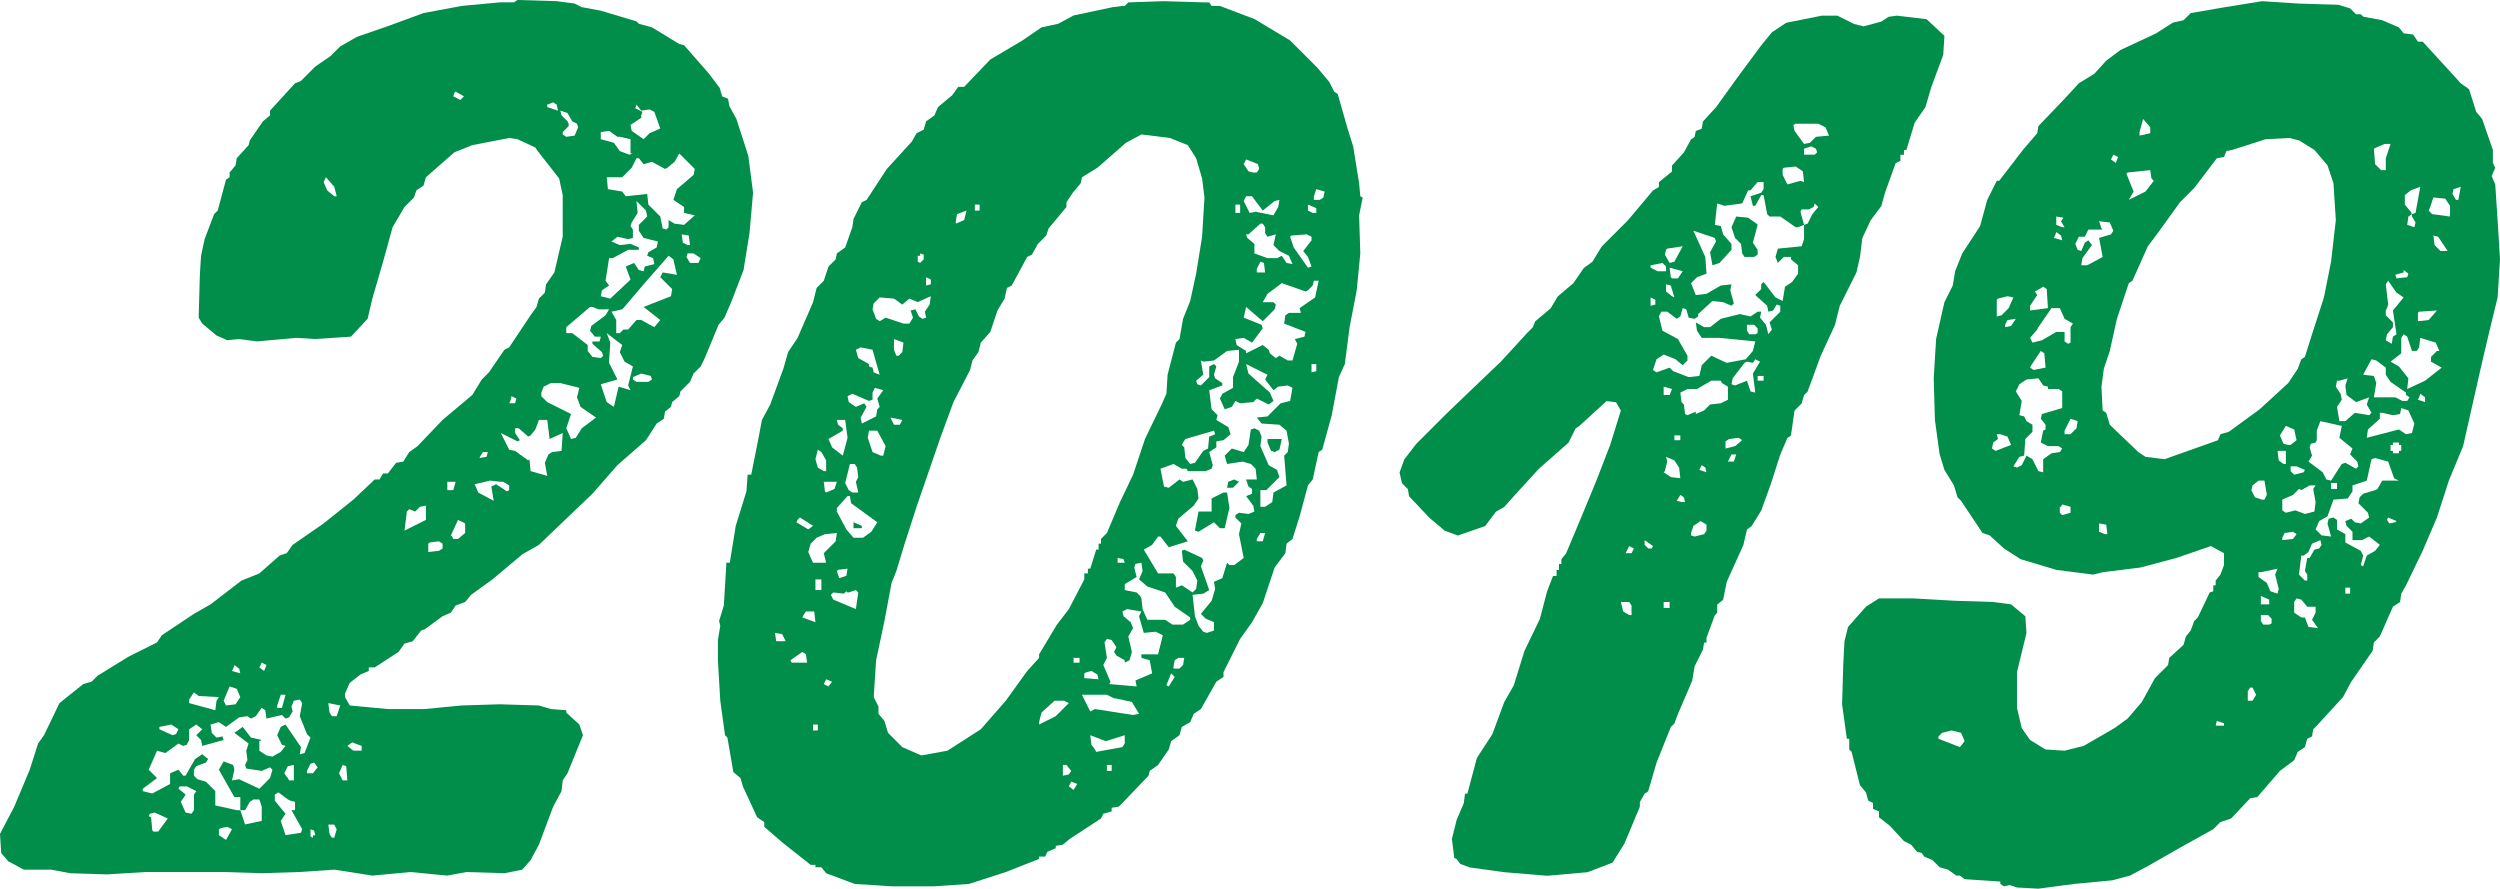
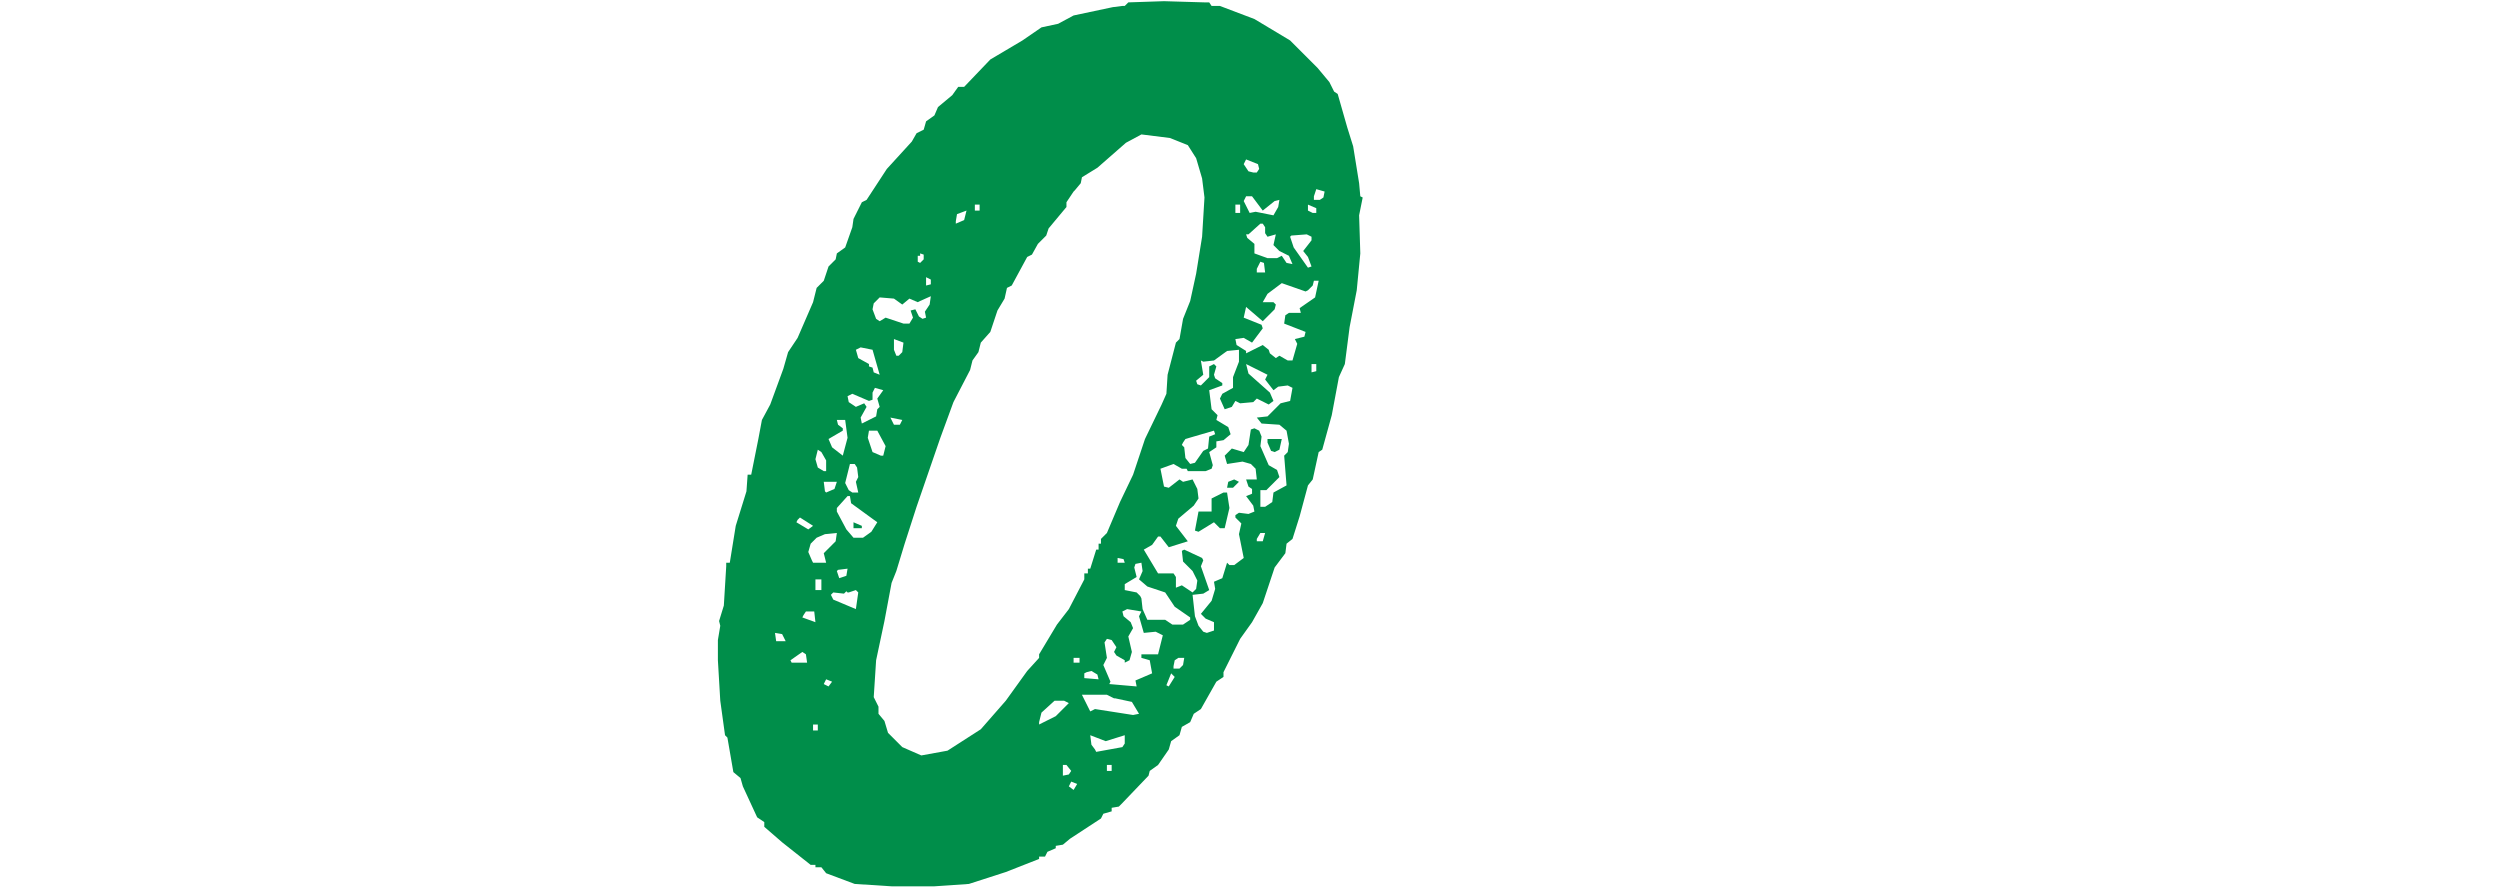
<svg xmlns="http://www.w3.org/2000/svg" id="_レイヤー_2" viewBox="0 0 147.1 52.29">
  <defs>
    <style>.cls-1{fill:#008e4a;stroke-width:0px;}</style>
  </defs>
  <g id="_レイヤー_1-2">
-     <path class="cls-1" d="M20.3,41.02l.28.49,2.24.21h2.17l2.17-.21,2.24-.07,2.31.07.7.21.91.07v.14l.77.7.21.63-.91,2.24-.28.42-.07.63-.49.91-.84,2.24-.49.91-.49.56-1.05.21-2.24-.07-1.12.21-2.17-.21-2.24.21-2.24-.35-2.1.14-2.17.07-2.24-.07h-4.62l-2.24.14-2.17-.07-1.12-.21h-1.61l-.91-.49-.42-.49-.07-1.12.84-1.61.91-2.17.49-1.54.35-.49.91-1.89,1.4-1.12.49-.14.35-.35,1.82-1.12,1.68-.84.28-.42,1.89-1.26.98-.56,1.82-1.4,1.05-.42,1.19-1.05.42-.14.35-.49,1.82-1.26,1.75-1.4,1.26-1.19h.28l.21-.35h.28l.49-.63.42-.07.35-.56.49-.35,1.47-1.54,1.75-1.47.56-.91.42-.42.91-1.33.28-.14,1.26-1.89.35-.49.14-.49.35-.35.07-.49.49-.7.49-2.1v-2.45l-.21-.98-1.26-1.61-.14-.21-1.05-.49-.49-.07-2.17.42-1.05.42-1.68,1.47-.14.49-.42.28-.14.42-.56.56-.7,1.19-.56,2.03-.63,2.17-.28,1.19-.98,1.05-2.1.14-1.12-.07-2.31.21-1.05-.14-.7.07-.63-.28-.84-.7-.21-.35.07-2.52.07-1.12.21-.98.56-1.47.21-.21.49-1.82.21-.14v-.28l.35-.42.07-.42.7-.77.07-.28.77-1.12.42-.35v-.28l1.47-1.61.35-.14.84-.84.91-.63.56-.56.98-.56,1.82-.63,2.1-.77,2.24-.42,2.24-.21h.84l.21-.14,2.31.07,1.05.14.42.21,1.12.21,2.1.63.14.14.77.21,1.61.98.28.07,1.47,1.68.63.84.14.49.35.14.07.42.42.77.7,2.17.28,2.17-.21,2.38-.35,2.17-.7,1.82-.42.98-.35.42-.84,2.03-.21.42-.42.42-.21.49-.56.56-.07.28-.42.35-.07.28-.35.28-.07.42-.42.28-.63.98-1.68,1.47-1.47,1.68-1.54,1.47-1.61,1.54-.98.56-1.75,1.47-1.26.91-.35.42-.56.21-.28.42-.49.21-1.05.77-.21.07-.49.63-.49.14-.35.49-1.4.91h-.35v.21l-.49.21-.63.49-.28.63v.21ZM14.14,47.67l.28.84.98-.21v-.84l-.14-.42h-.35l-.21.14-.28.49h-.28v-.77h-.35l-.91-1.61.28-.49.56.21.07.28-.14.63.42-.07,1.19.56.63-.63.14-.49-.14-.14-.49.21-.91-.14-.07-.21.14-.28-.07-.56.14-.42-.84-.63.49-.35.49.63.63.14-.14.07v.56l.42.28.35.07.49-.28.28-.35-.21-.07-.28-.56.21-.49.28-.14.91,1.33-.07.42.28-.07.35-.91-.21-.21-.42-1.05.14-.77-.14-.21-.35.07-.14.35.07.28-.21.35-.21.07-.21-.21-.91.21-.07-.49-.21-.14-.35.49-.28.14-.21-.14-.49.07-.77.56-.42-.28-.49.14.07.49.28.28.35-.07.07.21-1.26.35-.07-.35-.28-.28.35-.35-.35-.28-.42.28v.63l-.14.28-.21.07-.28-.14-.77.56-.49-.14-.49,1.12.49.49-.84.63v.14l.56.14,1.05-.56v-.63l.49-.21.28.35h.14l.56-.98.42-.28.35.28-.14.21-.56.21-.14.21v.35l.21.21.49.14.56.56v.84l1.26.28h.21ZM9.03,48.93h.28l.56-.77-.77-.35-.28.07-.07.14.14.07.07.77.07.07ZM9.38,42.91l.77.35.21-.07.14-.28-.42-.28-.7.14v.14ZM10.92,46.76l-.28.42.28.63.35.07.14-.21v-.91l.14-.21-.56-.28h-.42l-.07.14.35.28.07.07ZM11.13,41.37l1.54.42.07-.56.14-.21-1.19-.07-.28-.21-.28.42v.21ZM12.88,48.79v.35l.42.28.35-.63-.28-.14-.35.07-.14.07ZM13.3,41.51l.56-.07.28-.42-.21-.49-.42-.14-.35.84.14.28ZM13.65,39.48l.49.14-.07-.28-.28-.21-.07.21-.07.14ZM15.26,39.27l.28.21.14-.35-.28-.14-.14.28ZM16.94,47.04l-.56-.42-.21.14v.35l.63.77-.28.42.28.84.91-.14.07-.21-.63-1.12h.21v-.49l-.28-.07-.14-.07ZM16.31,41.65h.28l.21-.77h-.28l-.21.63v.14ZM16.94,45.78l.07.14h.28v-.91l-.35.07-.21.42.14.21.07.07ZM18.06,45.5h.35l.28-.35-.21-.28-.21.07-.21.42v.14ZM18.41,49.29v-.14h.14l-.07-.28-.21-.07v.42l.14.07ZM19.81,11.55l-.14-.56-.49-.56-.14.28.21.49.42.35h.14ZM19.81,42.14l.21-.63-.7-.14.07.56.14.21h.28ZM19.67,49.29l.14-.49-.14-.28h-.35l.07.56.14.21h.14ZM20.44,45.92l-.07-.84-.21-.07-.21.49.21.42h.28ZM21.28,44.17v-.28l-.56-.21-.28.21.35.28h.49ZM24.43,30.1l-.35-.14-.14.14-.14,1.12,1.26-.63v-.84l-.35.07-.28.28ZM25.2,31.99v.49l.63-.07.21-.14v-.28l-.21-.14-.56.07-.07.07ZM26.32,28.84h.35l.14-.49h-.49v.49ZM26.67,31.71h.28l.42-.35v-.56l-.42-.21-.42.91.07.07.07.14ZM26.67,5.67l.42.21.21-.21-.49-.28-.07.07-.07.21ZM29.47,28.35l-.63-.07-.91.21.21.49.91.49-.14-.84.28-.14.63.42.14-.07v-.28l-.35-.21h-.14ZM28.21,26.95l.42-.07.07-.28h-.28l-.14.21-.07.14ZM31.08,25.69l-.56-.49h-.21v.28l.28.42-.14.07-.98-.49.49.98.35.07.77.56.07-.07.07.7.98.28-.14-.77.21-.49.21-.14.56-.07.07-1.05-.77.35-.14-1.12h-.49l-.21.56-.28.35-.14.07ZM29.96,23.73h.35l.07-.28-.28-.14-.07.28-.07.14ZM31.85,23.31l.35.35,1.4.7-.28.84.28.63.28-.07.35-.56.84-.63-.91-.63-.21-.56.14-.56-1.12-.28h-.56l-.42.21-.14.35v.21ZM32.2,6.3l.63.21-.07-.35-.21-.14-.35.14v.14ZM33.46,7.28v.14l-.35.35v.14l.21.14.49-.07.21-.49-.07-.21-.28-.14-.28-.49-.42-.14.07.28.35.35.07.14ZM34.72,18.06l-1.4,1.19v.35h.35l.91.7v.35l.28.35.49.07.14-.14-.07-.21-.56-.49v-.14h.42l.07-.28h-.35l-.28-.35.07-.28.84-.63.21-.35h-.63l-.35-.14h-.14ZM36.33,8.05l-.49-.35-.49.07v.42l.77.21.35.49.56.21.21-.07h-.14v-.84l-.63-.14h-.14ZM37.1,13.3l.14.21v.49l-.28.07-.63-.14-.35.28.49.21.63-.07.49.21v.14h-.63l-.91.49h-.21l-.21,1.33.21.28-.42.28-.07.35.56.14,1.19-1.12-.28-.77.49-.21.28.42.28.07.07-.28.56-.14-.07-.35-.35-.14.07-.21.49-.28.07-.35-.84-.21-.28-.42v-.35l.49-.49-.07-.35-.56-.56.07.7-.35.56-.07.21ZM35.84,21.35l.49.98-.98.28.35,1.05.42.28.28-1.19.7.21-.14-.28.28-1.12-.49-.28-.28-.56.14-.42-.91-.7.21.56-.07,1.05v.14ZM39.13,9.94l-.77-.42-.49.14-.28-.35h-.14l-.28.56-.56.56h-.91l.07.7.84.14.21.28,1.26-.14.07.63.7.7.14.7.21.07.14-.14v-.42l.35.21.56.07.63-.56-.63-.14v-.35l-.63-.42.21-.63.98-.84.07-.35-.91-.91-.28.49-.42.35-.14.07ZM36.61,18.2l-.63.14.28.49v.77h.21l.21-.21h.28l.49-.56h.28l.77.42.35-.42-.98-.77,1.61-.63.07-.42-.7-.7.14-.28.84.14-.21-.91-.28-.21-1.47,1.68-1.19,1.4-.07.07ZM37.73,6.79v.14l-.63.42.07.35.7.49.35-.35.63-.28-.35-.98-.28-.14-.49.07-.28-.35-.07.21.42.21-.07.21ZM37.24,22.33l.21.14h.7l.21-.14-.07-.21-.56-.14-.49.21v.14ZM40.6,14.42l-.07-.56-.42-.07.07.49.28.14h.14ZM41.23,15.19l-.42-.28h-.35l-.07.21.21.35h.49l.14-.28Z" />
    <path class="cls-1" d="M66.18.35l.21-.21,2.1-.07,2.38.07h.28l.14.21h.49l2.03.77,2.1,1.26,1.61,1.61.7.84.28.56.21.14.56,1.96.35,1.12.35,2.17.07.77.14.07-.21,1.05.07,2.24-.21,2.17-.42,2.17-.28,2.17-.35.77-.42,2.24-.56,2.03-.21.14-.35,1.61-.28.35-.49,1.82-.42,1.33-.35.28-.07.56-.63.84-.7,2.1-.63,1.12-.7.98-.98,1.96v.28l-.42.28-.91,1.61-.42.28-.21.49-.49.28-.14.49-.49.35-.14.49-.63.91-.49.35-.07.28-1.54,1.61-.21.21-.42.07v.21l-.49.14-.14.28-1.82,1.19-.42.35-.42.07v.14l-.49.21-.14.28h-.35v.14l-1.96.77-2.17.7-2.03.14h-2.52l-2.17-.14-1.68-.63-.28-.35h-.35v-.14h-.28l-1.68-1.33-1.05-.91v-.28l-.42-.28-.84-1.82-.14-.49-.42-.35-.35-2.03-.14-.14-.28-2.03-.14-2.38v-1.19l.14-.84-.07-.28.28-.91.14-2.31v-.21h.21l.35-2.17.63-2.03.07-.98h.21l.42-2.1.21-1.12.49-.91.77-2.1.28-.98.56-.84.91-2.1.21-.84.42-.42.28-.84.42-.42.07-.35.49-.35.42-1.19.07-.49.49-.98.28-.14,1.19-1.82,1.47-1.61.28-.49.42-.21.14-.49.49-.35.21-.49.84-.7.35-.49h.35l1.54-1.61,1.89-1.12,1.12-.77.98-.21.91-.49,2.31-.49.56-.07h.14ZM46.23,37.73l-.21-.42-.42-.07.07.49h.56ZM46.58,38.99h.91l-.07-.49-.21-.14-.7.49.07.14ZM46.86,30.73l.7.42.28-.21-.77-.49-.14.14-.07.14ZM47.21,36.33l.77.28-.07-.63h-.49l-.14.21-.07.14ZM47.84,33.11h.77l-.14-.56.7-.7.07-.49-.7.07-.49.21-.35.35-.14.49.21.49.07.14ZM47.84,42.98h.28v-.35h-.28v.35ZM48.61,27.72v-.63l-.28-.49-.21-.14-.14.56.14.49.35.21h.14ZM47.98,34.72h.35v-.63h-.35v.63ZM48.61,28.98l.49-.21.14-.42h-.77l.07.56.07.07ZM48.47,40.25l.28.14.21-.28-.35-.14-.14.28ZM49.59,25.34l-.84.49.21.49.63.49.28-1.05-.14-1.05h-.49l.07.28.28.21v.14ZM49.87,34.86l-.07-.07-.14.14-.63-.07-.14.14.14.28,1.33.56.14-.98-.14-.14-.42.14h-.07ZM49.24,30.1l.56,1.05.42.49h.56l.49-.35.35-.56-1.54-1.12-.07-.42h-.14l-.63.7v.21ZM49.24,33.6l.14.42.42-.14.07-.42-.56.07-.07.07ZM50.15,28.98h.35l-.14-.63.14-.28-.07-.56-.14-.21h-.28l-.28,1.12.21.42.21.14ZM51.13,23.59l-.98-.42-.28.14.07.35.42.28.49-.21.14.21-.35.63.07.35.84-.42.07-.42.14-.14-.14-.49.35-.49-.49-.14-.14.28v.42l-.21.07ZM50.22,30.73l.49.21v.14h-.49v-.35ZM50.36,20.58l.14.49.63.35v.14l.21.07.07.28.35.14-.42-1.47-.7-.14-.28.14ZM51.97,26.81l.14-.56-.49-.91h-.49l-.07.42.28.84.49.21h.14ZM54,17.78l-.49-.21-.42.35-.49-.35-.84-.07-.35.35-.07.35.21.56.21.14.35-.21,1.05.35h.35l.21-.35-.14-.42.28-.07.21.42.21.14.21-.07-.07-.35.28-.42.07-.49-.63.28-.14.07ZM63.17,11.27l-.42.63v.28l-1.05,1.26-.14.42-.49.49-.35.63-.28.14-.91,1.68-.28.14-.14.63-.42.7-.42,1.26-.56.63-.14.56-.35.49-.14.56-.98,1.89-.77,2.1-1.4,4.06-.7,2.17-.49,1.61-.28.7-.42,2.24-.49,2.31-.14,2.17.28.56v.42l.35.42.21.7.84.84,1.12.49,1.54-.28,1.96-1.26,1.47-1.68,1.26-1.75.7-.77v-.21l1.05-1.75.7-.91.91-1.75v-.35h.21v-.28h.14l.35-1.12h.14v-.35h.14v-.28l.35-.35.77-1.82.77-1.61.7-2.1.98-2.03.28-.63.07-1.12.49-1.89.21-.21.21-1.19.42-1.05.35-1.61.35-2.17.14-2.31-.14-1.12-.35-1.19-.49-.77-1.05-.42-1.68-.21-.91.49-1.68,1.47-.91.56-.07.35-.35.42-.07.07ZM53.09,24.71l-.7-.14.21.42h.35l.14-.28ZM52.88,20.93l.21-.21.07-.56-.56-.21v.63l.14.35h.14ZM54,15.05v.35l.14.07.21-.21v-.28l-.21-.07v.14h-.14ZM54.49,16.8l.28-.07v-.28l-.28-.14v.49ZM56.24,13.16l.49-.21.14-.56-.56.21-.07.42v.14ZM57.36,12.39h.28v-.35h-.28v.35ZM61.14,42.63l.98-.49.77-.77-.28-.14h-.56l-.77.7-.14.56v.14ZM62.54,45.64l.35-.07.14-.21-.28-.35h-.21v.63ZM62.89,46.27l.28.21.21-.35-.35-.14-.14.28ZM63.17,38.99h.35v-.28h-.35v.28ZM65.55,41.09l-.42-.21h-1.47l.49.98.28-.14,2.24.35.35-.07-.42-.7-.98-.21h-.07ZM63.8,39.62v.28l.84.07-.07-.28-.35-.21-.28.07-.14.07ZM64.5,44.24l1.54-.28.14-.21v-.49l-1.12.35-.91-.35.07.56.21.28.07.14ZM66.04,35.98l.07.28.42.35.14.35-.28.49.21.91-.14.49-.28.14v-.14l-.49-.28-.14-.21.14-.28-.28-.42-.28-.07-.14.21.14.91-.21.42.42.98-.07.14,1.61.14-.07-.35.98-.42-.14-.77-.49-.14v-.21h.98l.28-1.12-.42-.21-.7.07-.28-.98.14-.28-.84-.14-.28.14ZM65.13,45.36h.28v-.35h-.28v.35ZM65.76,33.11h.42l-.07-.21-.35-.07v.28ZM67.16,35.21l.07.63.28.63h1.05l.42.28h.63l.42-.28v-.14l-.91-.63-.56-.84-1.05-.35-.49-.42.21-.49-.07-.49-.35.07-.07.21.14.56-.7.42v.35l.7.14.21.21.07.14ZM70.66,21.21l.14.84-.42.35.07.21.21.07.49-.49v-.63l.28-.14.14.14-.14.49.07.21.42.28v.14l-.77.28.14,1.12.35.35-.07.28.7.42.14.42-.42.35-.42.07v.35l-.42.28.21.77-.07.21-.35.14h-1.05l-.07-.14h-.28l-.49-.28-.77.28.21,1.05.28.07.63-.49.21.14.56-.14.28.56.07.56-.28.42-.91.77-.14.42.7.91-1.12.35-.49-.63h-.14l-.35.49-.49.28.84,1.4h.91l.14.21v.63l.35-.14.63.42.21-.21.07-.49-.28-.56-.56-.56-.07-.63.14-.07,1.05.49.07.14-.14.35.49,1.4-.35.21-.63.07.14,1.26.21.56.28.35.21.07.42-.14v-.49l-.49-.21-.28-.28.63-.77.21-.7-.07-.42.49-.21.28-.91.14.14h.28l.56-.42-.28-1.4.14-.63-.35-.35v-.14l.21-.14.56.07.35-.14-.07-.35-.42-.56.35-.14v-.28l-.21-.14-.14-.42h.63l-.07-.63-.28-.28-.49-.14-.91.14-.14-.49.42-.42.7.21.28-.42.14-.91.21-.07.28.14.14.35-.07.56.49,1.12.49.28.14.42-.77.77h-.35v.98h.28l.42-.28.07-.56.77-.42-.14-1.75.21-.21.07-.49-.14-.77-.42-.35-1.05-.07-.28-.35.63-.07.77-.77.56-.14.14-.77-.28-.14-.56.07-.28.21-.49-.63.14-.28-1.26-.63.14.56,1.26,1.12.21.49-.28.21-.7-.35-.21.21-.77.07-.28-.14-.21.35-.42.14-.28-.63.14-.28.63-.35v-.63l.35-.91v-.7l-.7.07-.77.56-.63.07-.14-.07ZM68.77,40.39l.35-.56-.21-.21-.28.7.14.07ZM69.05,39.34h.35l.21-.21.07-.42h-.35l-.21.14-.07.35v.14ZM69.54,26.18l.14.14.07.63.28.35.28-.07.49-.7.28-.14.07-.7.35-.14-.07-.21-1.68.49-.14.21-.07.14ZM72.2,28.98l.14.91-.28,1.19h-.28l-.35-.35-.91.56-.21-.07.21-1.12h.77v-.77l.7-.35h.21ZM72.9,28.35l-.35.35h-.35l.07-.35.35-.14.28.14ZM72.69,12.53h.28v-.49h-.28v.49ZM76.82,17.15l-1.4-.49-.84.63-.28.49h.63l.14.14-.07.28-.7.7-.98-.84-.14.63,1.05.42.07.21-.63.84-.49-.28-.49.07.07.35.56.35v.14l.98-.49.35.28.07.21.35.28.21-.14.49.28h.28l.28-.98-.14-.28.56-.14.07-.28-1.26-.49.07-.49.21-.14h.7l-.07-.28.91-.63.21-.98h-.28l-.07.28-.28.28-.14.07ZM73.95,10.15l.14-.21-.07-.28-.7-.28-.14.28.28.42.28.07h.21ZM73.53,12.53l.35-.07,1.05.21.28-.49.07-.42-.28.07-.7.56-.63-.84h-.35l-.14.28.35.7ZM73.32,13.79l.07.21.42.35v.56l.77.28h.56l.28-.14.28.42.35.07-.21-.49-.56-.28-.35-.35.14-.63-.49.14-.14-.21v-.35l-.14-.21h-.14l-.7.63h-.14ZM73.95,16.03h.49l-.07-.56-.21-.07-.21.42v.21ZM73.95,31.85h.35l.14-.49h-.28l-.21.35v.14ZM74.58,25.83h.84l-.14.63-.28.14-.21-.07-.21-.49v-.21ZM75.91,13.93l.21.63.84,1.19.21-.07-.21-.56-.28-.35.49-.63v-.21l-.28-.14-.91.07-.07.07ZM77.45,12.53v-.28l-.49-.21v.35l.28.14h.21ZM77.17,21.91l.28-.07v-.42h-.28v.49ZM77.31,11.76h.35l.21-.14.07-.35-.49-.14-.14.42v.21Z" />
-     <path class="cls-1" d="M85.57,50.48l-.14-1.12.28-1.12.42-.98.07-.56h.14l.56-2.1.91-1.4.7-1.89.56-.98.63-2.03.91-1.89.42-1.61.35-.91h.21v-.35h.14v-.35h.14v-.28l.28-.35.91-2.17.84-2.03.84-2.17.63-2.03-.28-.49-.56-.07-1.61,1.47-.21.14-.42.84-1.75,1.54-1.47,1.61-.56.63-.49.28-.63.84-1.61.56-.77-.28-.91-.77-1.19-1.26-.07-.42-.35-.35-.14-.63.28-.77.7-.91,1.75-1.75,1.75-1.68,1.47-1.4,1.54-1.68.35-.35.14-.35.91-.77.42-.7.91-.77.63-.91.49-.35.56-.91,1.54-1.54,1.47-1.75.35-.21v-.28l.77-.63v-.35l.7-.77.42-.77.21-.14.07-.35.35-.14.07-.42.77-.84,1.26-1.75,1.4-1.89.63-.77.84-.56,2.1-.42h.91l.98.49.56.14,1.05-.28.42-.28.49-.07,1.75.21,1.05.98-.07,1.12-.7,1.89-.35,1.19-.63.91-.49,1.61h-.14v.28h-.21v.35l-.28.14-.63,1.75-.21.77-.63.84-.49,1.05-.14,1.12-.21.91-.98,1.96-.28,1.12-.84,1.82-.77,2.1-.21.21-.14.49-.42.42-.21,1.47-.21.14-.42.98-.56,1.75-.56,1.54-.56.91-.28.21-.21.91-.98,2.17-.21,1.05-.35.28v.49l-.14.14-.49,1.33v.28h-.14l-.07.42-.49.98-.14.84-.84,1.96-.21.56-.21.21-.84,2.1-.49,1.68-.21.14-.28.49v.28l-.91,2.17-.7,1.12-1.47.56-2.38.21-2.52-.21-2.03-.28-.56-.21-.21-.28-.14-.07ZM96,36.19v-.56l-.14-.21h-.49l.14.56.35.21h.14ZM95.65,32.55h.35l.14-.28-.28-.14-.21.42ZM97.26,32.13l-.49-.35v.28l.21.21h.21l.07-.14ZM97.12,15.75l.42.21h.49v-.28l-.21-.21-.7.14v.14ZM97.12,17.99l.28-.07v-.28l-.28-.14v.49ZM106.64,12.6l.35-.42-.21-.21-.07.21-.28.14h-.42l-.07.14.21.77-.35.14h-.14l-.91-.63h-.63l-.14-.14-.21-1.12h-.14l-.35.63h-.14l-.14-.56.63-.21.14-.21v-.42h-.35l-.42.49h-.14l-.35.77-1.05.14-.42-.14-.14,1.26.35.07.14.49.49.56v.35l-.7.77-.42.14-.14-.77.35-.63-.07-.21-1.26-.42.7,1.54.07.98-.56.21-.35.35.28.7.63-.07.84-.49.63-.07-.07.35.21.77-.14.14-.49-.21-.63-.07-.84.77v.14l-.21.14-.35-.07-.14-.49-.21-.07-.14.49-.21.14-.56-.42h-.35l-.14.28.21.84.91.49.56.98v.28l-.28.28-.42-.35-.7-.28-.42.28-.21.63.21.14.77-.28.21.21.91.35.63-.07.14-.63.56-.56.91.42,1.12-.21.42-.49.14-.56-2.1-.21h-1.05l-.28-.42-.07-.49.49.28h.35l.63-.49,1.12-.28.63.14.42-.28h.21l-.07.35.35.42.14.56.21-.28-.14-.42.63-.63v-.35l-.21-.07-.21.35-.28.07-.07-.35-.7-.63.35-.35v-.28l.14-.14.7.91.42.21.14-.84.42-.28.35-.49v-.49l-.42-.35v-.14h-.42l-.35.35-.14-.35.14-.49,1.4-.14.14-.42v-.84l.21-.07.28-.56ZM97.89,23.24h.35l.14-.35-.49-.14v.49ZM97.89,27.79l.42.28.56.07-.07-.63-.28-.42-.49-.21.07.28-.14.56-.07.07ZM97.89,35.77h.35v-.35h-.35v.35ZM98.03,14.7l-.07.28.28.49.28-.07.49-.91-.91.14-.07.07ZM98.52,17.5l-.21-.7-.28-.07v.42l.35.28.14.07ZM98.38,16.38h.35l.28-.42-.77-.21.07.56.07.07ZM98.52,25.9h.35v-.28h-.35v.28ZM99.15,29.54l-.07-.28-.21-.14-.21.35.28.07h.21ZM101.25,22.4h-.56l-.84.49h-.56l-.42.21.07.56.14.14.07.56.14.07.49-.21v.14l.49-.21.35-.35.63-.07.42-.21v-.77l-.35-.21-.07-.14ZM99.5,31.5l.21.07.56-.14.14-.21v-.35l-.35-.21-.42.28-.14.42v.14ZM99.99,27.65l.42.14-.07-.28-.21-.14-.14.28ZM101.53,26.39l.56-.14.42-.35-.21-.14-.56.07-.21.14v.42ZM101.67,27.16h.35l.14-.42h-.28l-.21.42ZM103.42,13.23l-.28,1.05.28.42v.28l-.21.14h-.56l-.14-.21-.07-.56-.35-.35-.21-.63.28-.63.7.07.49.35.07.07ZM102.65,21.35l-.7.91-.07.35.21.07.7-.28.21.63.28.07-.14-1.12.42-.7-.28-.14-.14.21-.35-.07-.14.07ZM103.42,19.6v-.28l-.21-.21h-.42v.35l.14.21h.35l.14-.07ZM103.42,22.4h.35v-.28h-.35v.28ZM104.89,9.94v.35l.28.56.77-.21.21.07-.07-.63-.42-.28-.7.07-.07.07ZM105.52,7.35l.07.35.56.77.35-.07.35-.35.77-.07-.21-.49-.42-.21h-1.33l-.14.07ZM106.15,9.1h.63l.14-.14-.07-.21-.28-.14-.42.14v.35Z" />
-     <path class="cls-1" d="M130.86,32.55l-.77-.42-2.03.7-2.1.56-2.24.28-.56.14-2.17-.28-2.1-.63-.98-.63-.84-.77-.42-.14-1.26-1.89-.21-.21-.21-.7-.56-.91-.28-.91-.28-2.03-.07-2.45.14-2.31.49-2.17.49-.98.14-.84.42-1.05,1.05-1.61.42-1.54.56-1.12h.14l1.4-1.82.84-.98.07-.42,1.54-1.61.84-.91.91-.56.7-.77.84-.63,2.1-.98.98-.63.63-.14.42-.42,2.03-.35,2.17-.35,2.17.14,2.31.07.7.21.35.35h.28l.14.14,1.12.21.98.42.28.35.56.07.28.42h.28l1.54,1.68.7.77.49.35.42,1.33.35.42.63,1.82v.77l.14.28-.21.49.21.49.14,2.1.14,2.31-.14,2.24-.56,2.31-.49,2.1-.98,4.34-.84,2.03-.7,2.17-.84,1.96-.98,2.03-.28.49-.07.49-.42.28-.77,1.75-.35.35-.07.49-1.26,1.82-.49.91-1.54,1.68-.21.21-.07.42-.28.14-.14.49-.42.28-.21.49-.84.63-1.33,1.54-.42.07-1.12,1.19-.63.21-.42.42-1.89,1.05-1.96,1.12-1.05.56-1.05.28-2.24.21-2.1.28-1.26-.07-.42-.14-.35.07-.21-.14v-.14l-2.1-.14-.28-.21h-.21l-.49-.35-.49-.14-.42-.42-.49-.21-.14-.21-.28-.07-.35-.42-.42-.21-.84-.91-.63-.49v-.35l-.35-.14v-.35l-.28-.14-.14-.49-.35-.42-.49-1.96-.14-.14v-.63h-.14l-.28-2.03.07-2.38.07-1.33.21-.84,1.05-1.19.77-.49h2.03l2.45.14,2.24.07,1.05.14.84.7.07.98-.56,2.31v2.1l.28,1.19.49.7.91.56,1.12.07,1.12-.28,1.82-1.05.77-.56.84-.98.77-1.4.77-.77.07-.42.84-.77.14-.49.28-.35.21-.56.21-.21.7-1.47.21-.07v-.35h.14v-.28l.28-.35.21-.56v-.7ZM114.06,43.47l1.26.49.28-.35-.21-.49-.56-.14-.56.14-.21.21v.14ZM117.49,25.55l.07.28-.28.21-.07.35.21.14.91-.35-.21-.49-.42-.14h-.21ZM117.49,17.64v.98l.28-.07.42-.42.28-.63-.35-.07-.56.14-.07.07ZM117.98,19.25l.35-.07.28-.42-.49.07-.14.28v.14ZM119.24,24.78l.35.21v.42l-.42.42-.07.98-.28.07-.35.56.21.07.28-.14.28-.56.35.21.35.7.28.07v-.77l.49-.35.49-.07.14-.21-.21-.14h-.63l-.42-.21.14-.7.14-.07v-.28l-.28-.35.07-.28,1.19-.35v-.98l-.21-.14h-.63v-.14l-.28-.07-.28-.42-.7.07-.42.28-.21.42.35.56-.14.84.28.07.14.28ZM119.73,17.15l.14.21-.42.63v.28l1.05-.14-.07-1.12-.21-.14-.35.21-.14.07ZM119.87,19.39l-.42.49.14.28.56-.14.84-.49h.49v.56l.21.14.14-.07v-.91l.14-.21-.49-.28-.28-.63h-.49l-.77,1.12-.07.14ZM119.45,21.63l.21.14.7-.14-.07-.84-.21-.14-.56.84-.07.14ZM120.85,14l.49.14-.07-.28-.28-.21-.07.21-.07.14ZM121.48,13.37l-.21-.35.14-.21-.42-.07v.49l.35.14h.14ZM121.2,29.82v.35l.14.14.49-.14v-.35l-.49-.14-.07.14h-.07ZM121.48,25.55h.35l.35-.35.07-.42-.42-.14-.35.7v.21ZM123.72,13.51h-.84l-.21.42h-.35l-.21.42.14.35.21.07.21-.49.21-.14.21.28-.56.77-.07.42h.35l.91-.49-.21-1.12.7-.21.14-.21-.21-.49-.63-.07.14.42.07.07ZM124,31.43l-.07-.56-.42-.07v.49l.35.14h.14ZM124.21,25.06l1.61,1.54.42.28,1.12.14,2.17-.77.98-.35.14-.35.49-.14,1.82-1.33,1.68-1.54.56-.84.21-.56.21-.14.42-1.33.7-2.17.42-2.1.28-2.45-.14-2.17-.35-1.05-.77-.91-.91-.56-.56-.14-1.4.07-1.96.63-.35.07-.14.35-.42.07-1.33,1.75-.84.84-1.26,1.75-.63.84-.91,2.03-.21.14-.7,2.1-.42,1.89-.35,1.05-.14,1.05.07,1.4.21.14.21.7.07.07ZM124.21,9.38l.28.21.14-.35-.28-.14-.14.28ZM125.12,10.22l.42,1.05-.28.49.98-.49.49-.63-.14-.14-.07-.49-1.33.14-.07.07ZM125.89,7.98l.63-.14v-.35l-.42-.49-.21.77v.21ZM130.86,42.56l-.42-.14-.07.28h.49v-.14ZM132.26,41.23h.28l.21-.35-.21-.42h-.14l-.14.21v.56ZM133.24,29.4l.14-.28-.14-.84h-.35l-.35.28-.07.28.21.42.42.14h.14ZM132.89,33.67v.28l.49.35.21.49.42.14.07-.28-.21-.84.14-.35-.98.21h-.14ZM133.03,35.56h.49v-.28l-.49-.21v.49ZM133.66,36.68v-.28l-.21-.21h-.42v.35l.14.21h.35l.14-.07ZM134.5,27.3v-.77h-.49l.07.56.28.21h.14ZM134.78,26.18l.35-.28-.14-.63-.49-.21-.35.56.21.49.28.07h.14ZM135.27,28.77l-.35.35-.63.28v.63l.21.14.56-.14.56.21.56-.14.07-.56-.14-.77.14-.21h-.35l-.49.28-.14-.07ZM134.29,31.78l.63-.07.21-.28-.21-.14-.49.07-.14.28v.14ZM135.62,27.65l-.49-.21h-.35v.28l.21.21.56-.14.07-.14ZM134.99,36.05l.42.28h.21l.21.56.56.07-.35-.49.21-.42v-.35h-.49l-.35-.42-.28-.07-.14.21v.63ZM135.41,32.69l-.14,1.12.35.35h.14v-.35l-.14-.21.14-.77h.14l.28-.49.28-.07.14-.21-.07-.28-.49.21-.21.49-.28.21h-.14ZM136.25,26.04l-.28.07-.07.21.14.49-.21.35.84.63.21.42.28.07.63-.98.21-.07.63.35.14-.14-.07-.28-.42-.42.14-.35-.77-.63.14-.7-1.26-.28-.21.56v.56l-.07.14ZM139.89,28.77l.28-.49h.98l-.28-.14-.35-.98-.77-.21-.21.07-.28,1.26-.84.28v.35l-.28.42-.84.07-.35.98-.49.28-.21.49.35.35.56.07-.21-.77.07-.28.28-.07.21.14v.56l.49.28v.49l.91.49.14.28-.14.56.14.07.21-.63.49-.28.28-.35-.63-.49-.42.21h-.56v-.49l-.35-.35-.07-.28.35-.14.21.21.35.07.49-.35-.07-.28-.56-.56.07-.35.21-.21.7-.21.14-.07ZM137.16,28.77h.35v-.35h-.35v.35ZM137.51,22.4l-.07.35.28.42.07.35-.28.42.14.84h.35l.56-.49.84.14.14-.14-.28-.49.14-.42-.77.28-.56-.42-.07-.56.14-.42-.49.14h-.14ZM138,34.93h.28v-.35h-.28v.35ZM139.05,22.05l.63.07.14.42-.14.84h1.26l.42.21h.28l.14-.21-.21-.14v-.14l-.91-.63-.28-.42v-.42l-.56-.42-.28-.07-.42.77-.07.14ZM140.03,24.29v.35l-.7.63-.07.49,1.89-.49.42.28.35-.07.14-.56-.35-.77-.42-.14-.07.35-.42.07-.63-.14h-.14ZM139.68,8.75l.07.91.35.35h.28v-.7l.28-.84h-.35l-.49.21-.14.07ZM140.38,18.27v.28l.42.42v.28l-.35.42-.07.35.35.21.07-.42.21-.14-.21-1.4.63-.77-.42-.28-.49-.7-.14.21.14,1.19-.07.21-.07.14ZM141.01,30.66l-.49-.21-.07.14.14.21.35-.07.07-.07ZM141.29,20.79l-.63.49.49.28.56.7-.07.63,1.05-.49.98-.77-.63-.35v-.28l.35-.35h.14l-.21-.49-.91-.28-.07.56-.14.21h-.28l-.28-.84-.21-.14-.14.21v.91ZM140.66,26.18v.35h.14v.14h.35v-.14h.14v-.35h-.14v-.14h-.35v.14h-.14ZM141.01,16.38l.63-.07.07-.21-.28-.21v.14l-.49.14.07.21ZM141.92,12.6l.21-.07.28-1.54-.56.21-.35.28v.56l.35.42.07.14ZM141.92,12.6l-.21.14-.07.49.42.14.07-.28-.21-.35v-.14ZM142.27,18.41v.49l.63-.07.49-.56-1.05.07-.07.07ZM142.27,23.52l.42.14v-.28l-.28-.21-.07.21-.07.14ZM142.9,12.39l.21.21,1.05.14v-.63l-.28-.42-.7-.07-.21.63-.07.14ZM144.02,14.77l-.56-.84-.28-.07.07.56.35.35h.42ZM144.65,11.76l.14-.77-.42.14-.07.28.21.35h.14Z" />
  </g>
</svg>